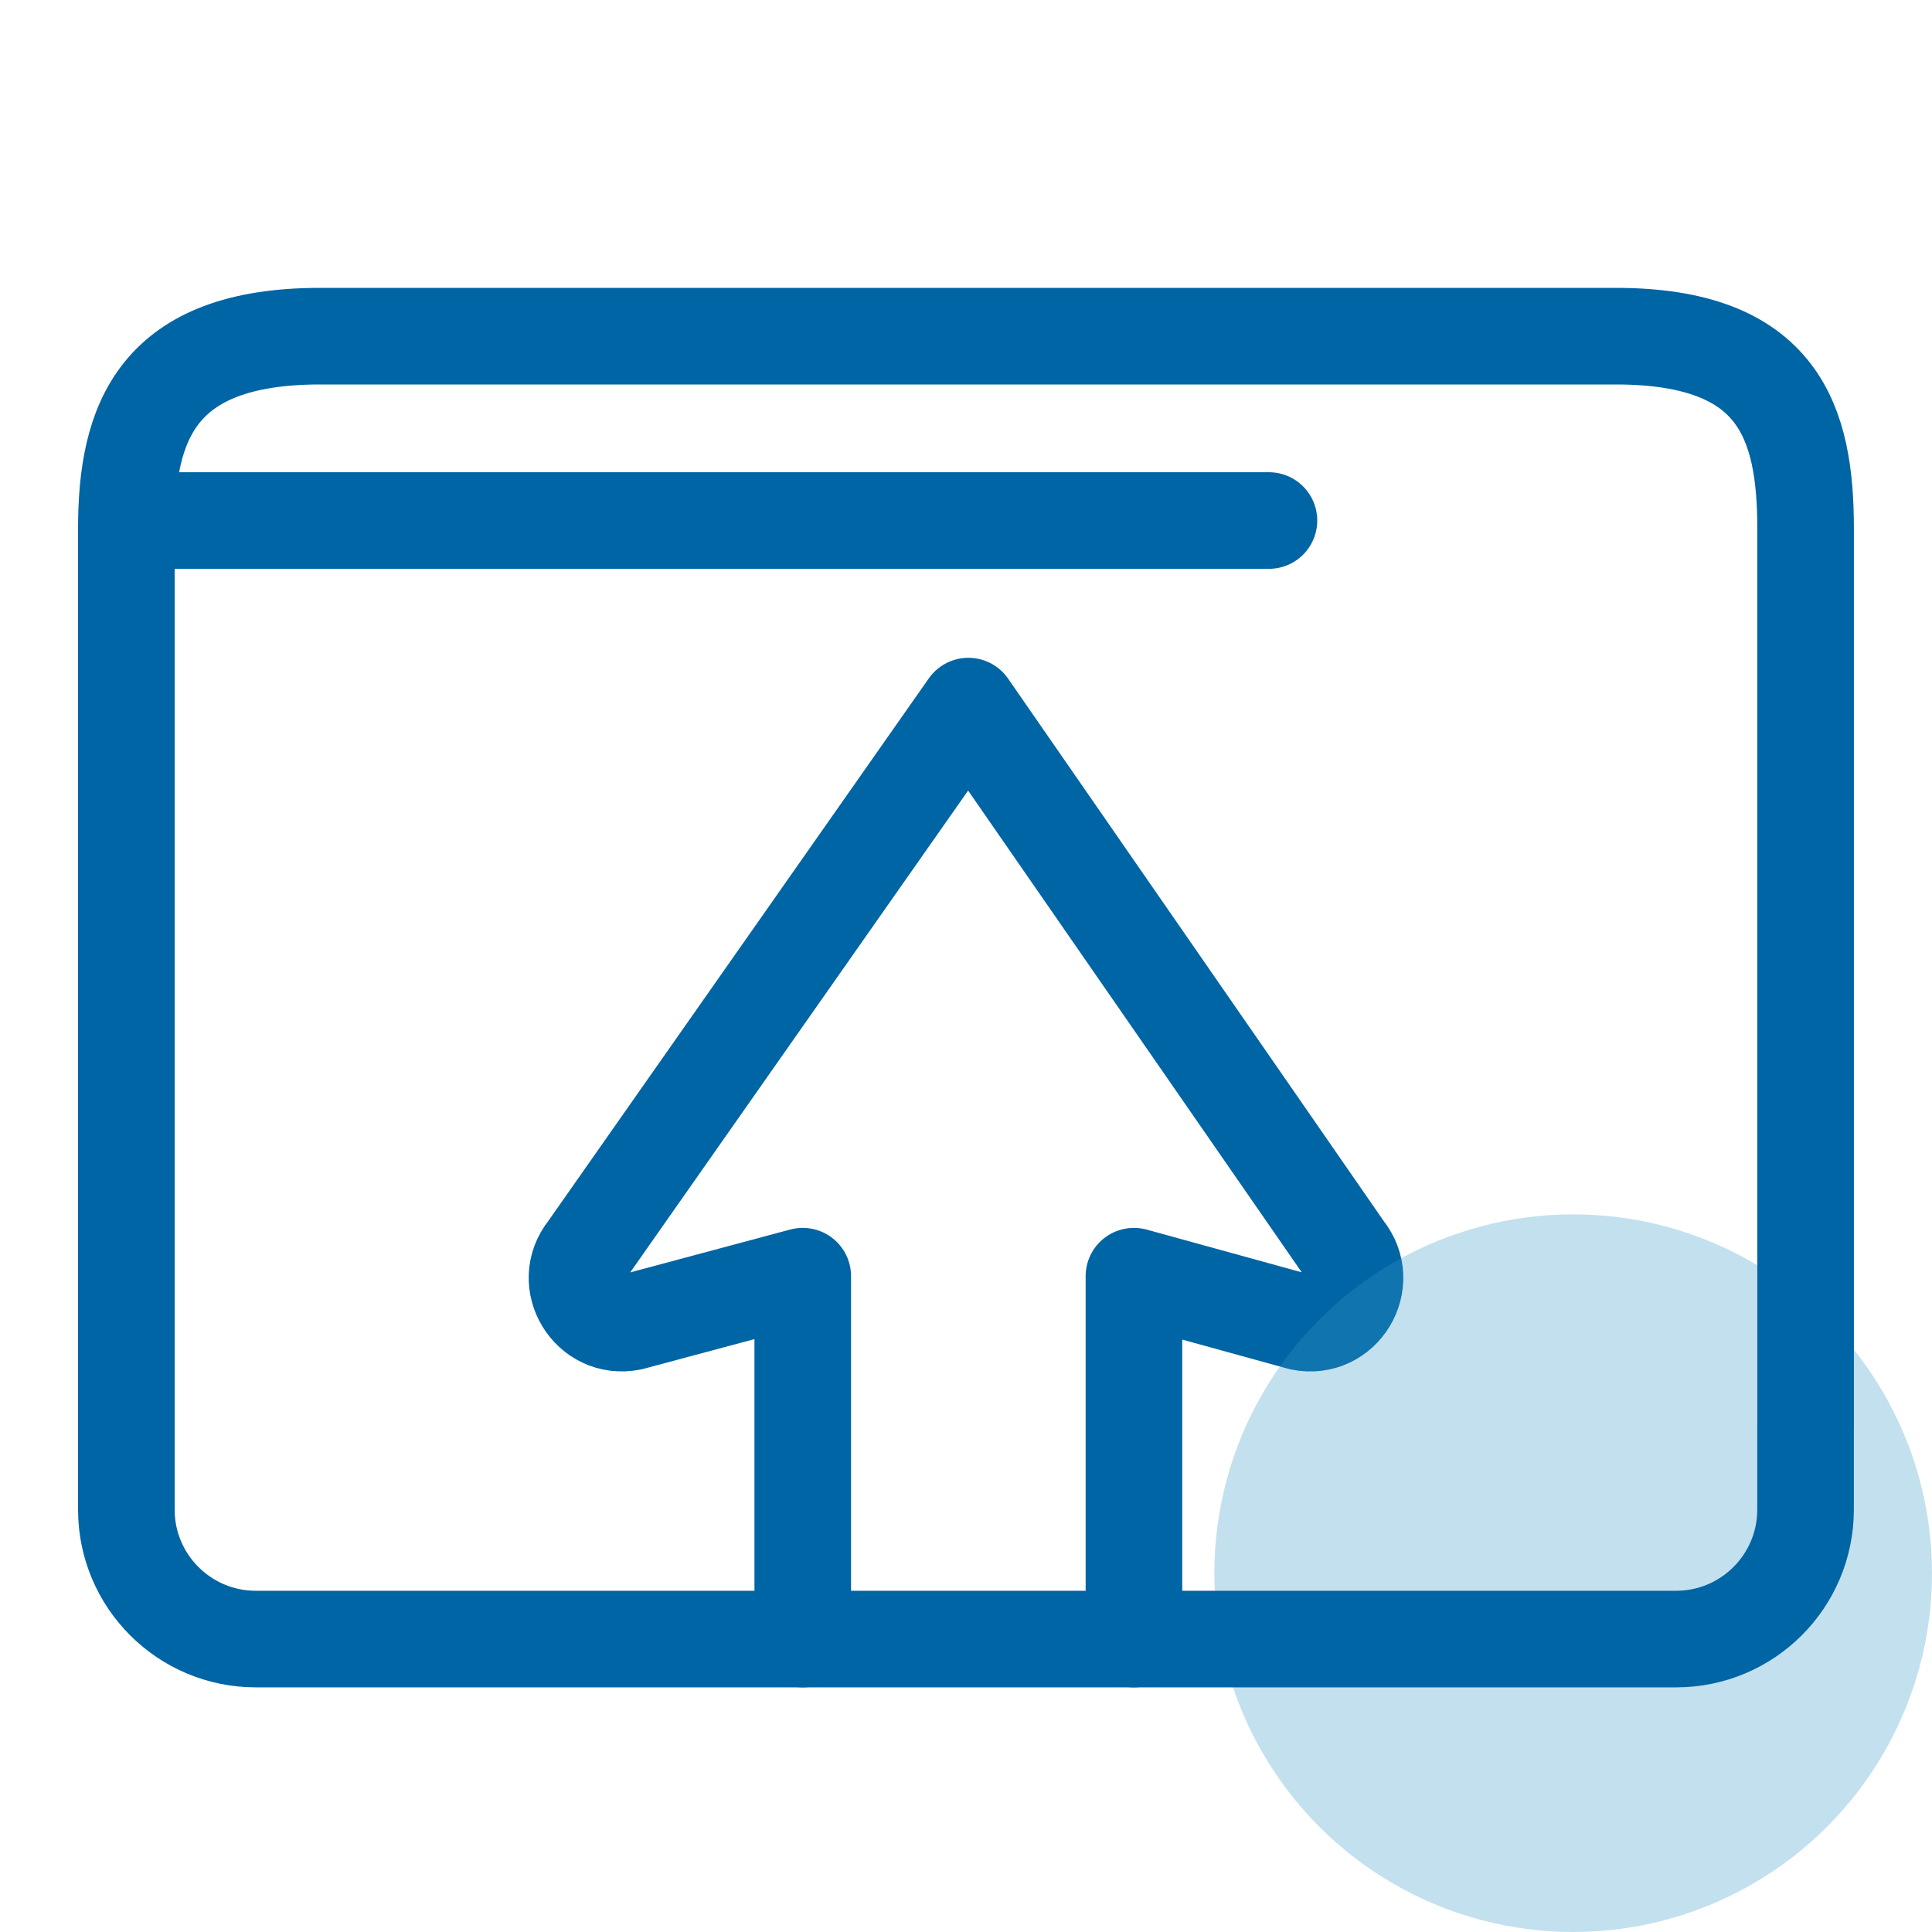
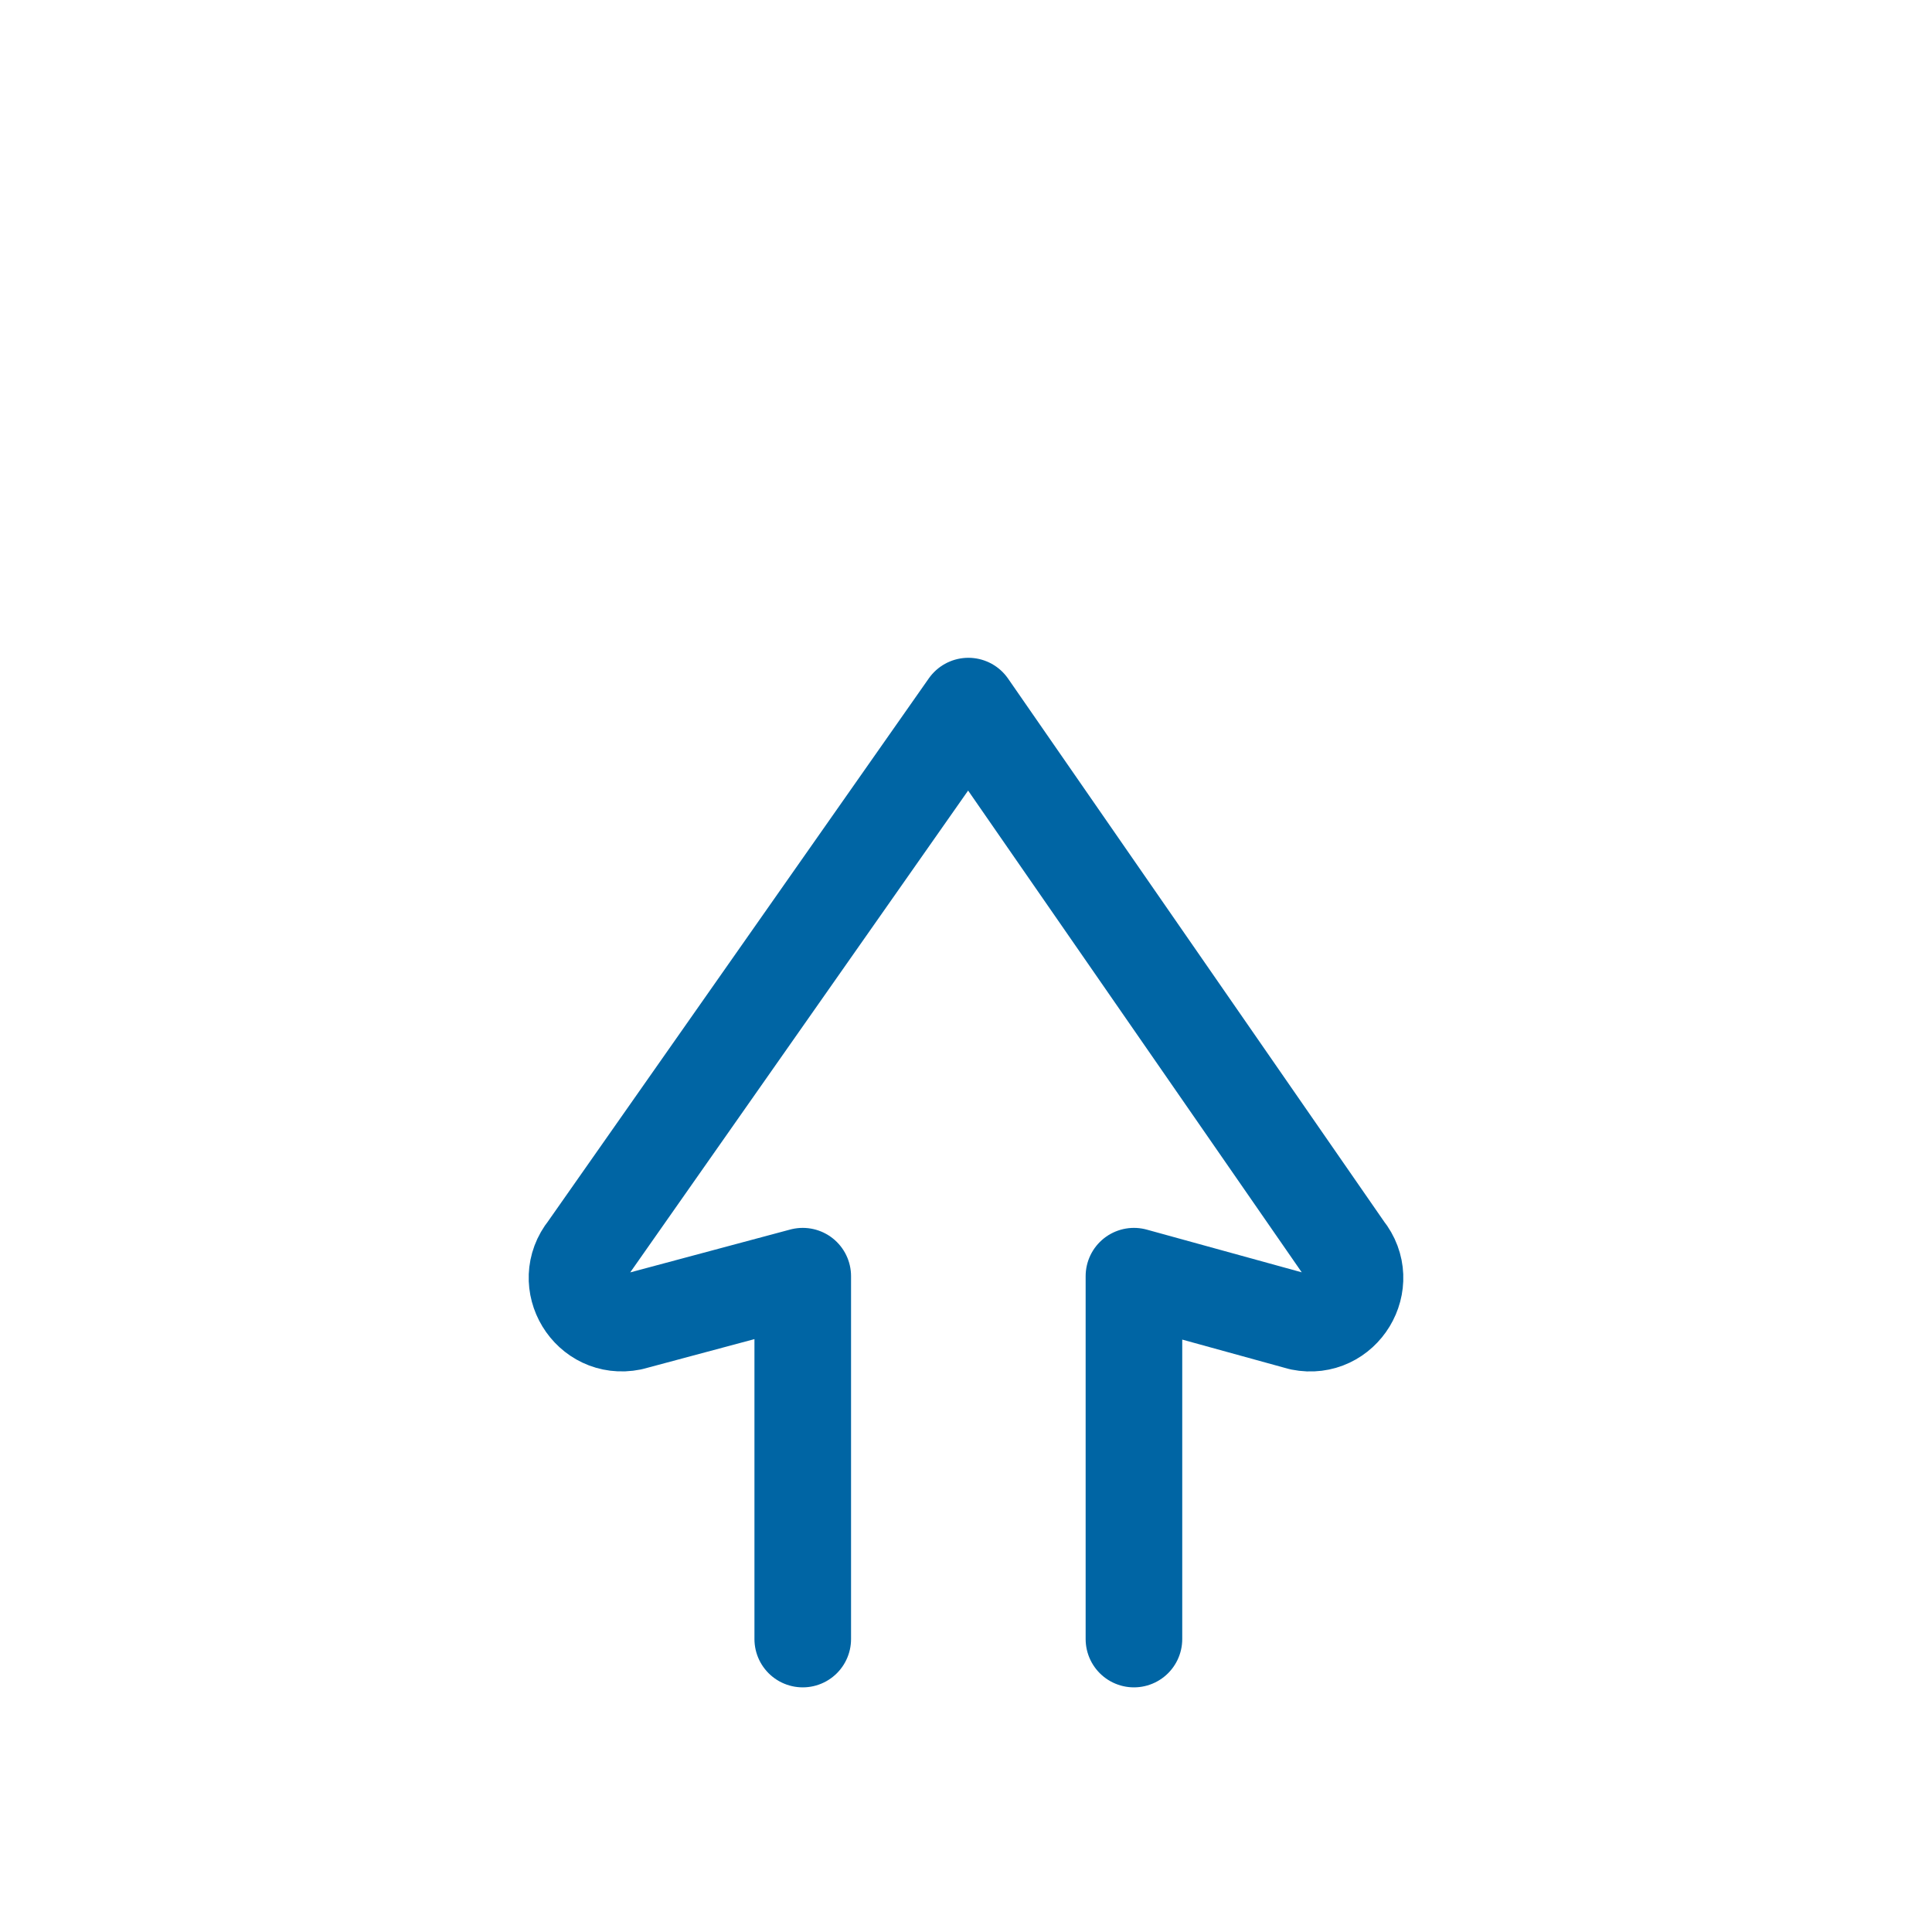
<svg xmlns="http://www.w3.org/2000/svg" id="_ëîé_1" data-name="‘ëîé_1" viewBox="0 0 400 400">
  <defs>
    <style>
      .cls-1 {
        fill: none;
        stroke: #0065a4;
        stroke-linecap: round;
        stroke-linejoin: round;
        stroke-width: 20px;
      }

      .cls-2 {
        fill: rgba(54, 151, 201, .3);
        stroke-width: 0px;
      }
    </style>
  </defs>
  <path class="cls-1" d="M234.77,339.35v-75.13l34.58,9.53c8.56,1.72,14.57-8.21,9.09-15l-77.95-112.56-78.93,112.55c-5.48,6.79.54,16.72,9.1,15l35.54-9.52v75.13" />
-   <circle class="cls-2" cx="325.71" cy="325.71" r="74.29" />
-   <path class="cls-1" d="M373.83,295.69V109.5c0-22.03-5.43-39.9-39.31-39.9H66.28c-33.88,0-40.12,17.86-40.12,39.9v203.05c0,14.8,12,26.8,26.8,26.8h294.06c14.8,0,26.8-12,26.8-26.8v-16.86Z" />
-   <line class="cls-1" x1="33.29" y1="107.77" x2="262.72" y2="107.77" />
</svg>